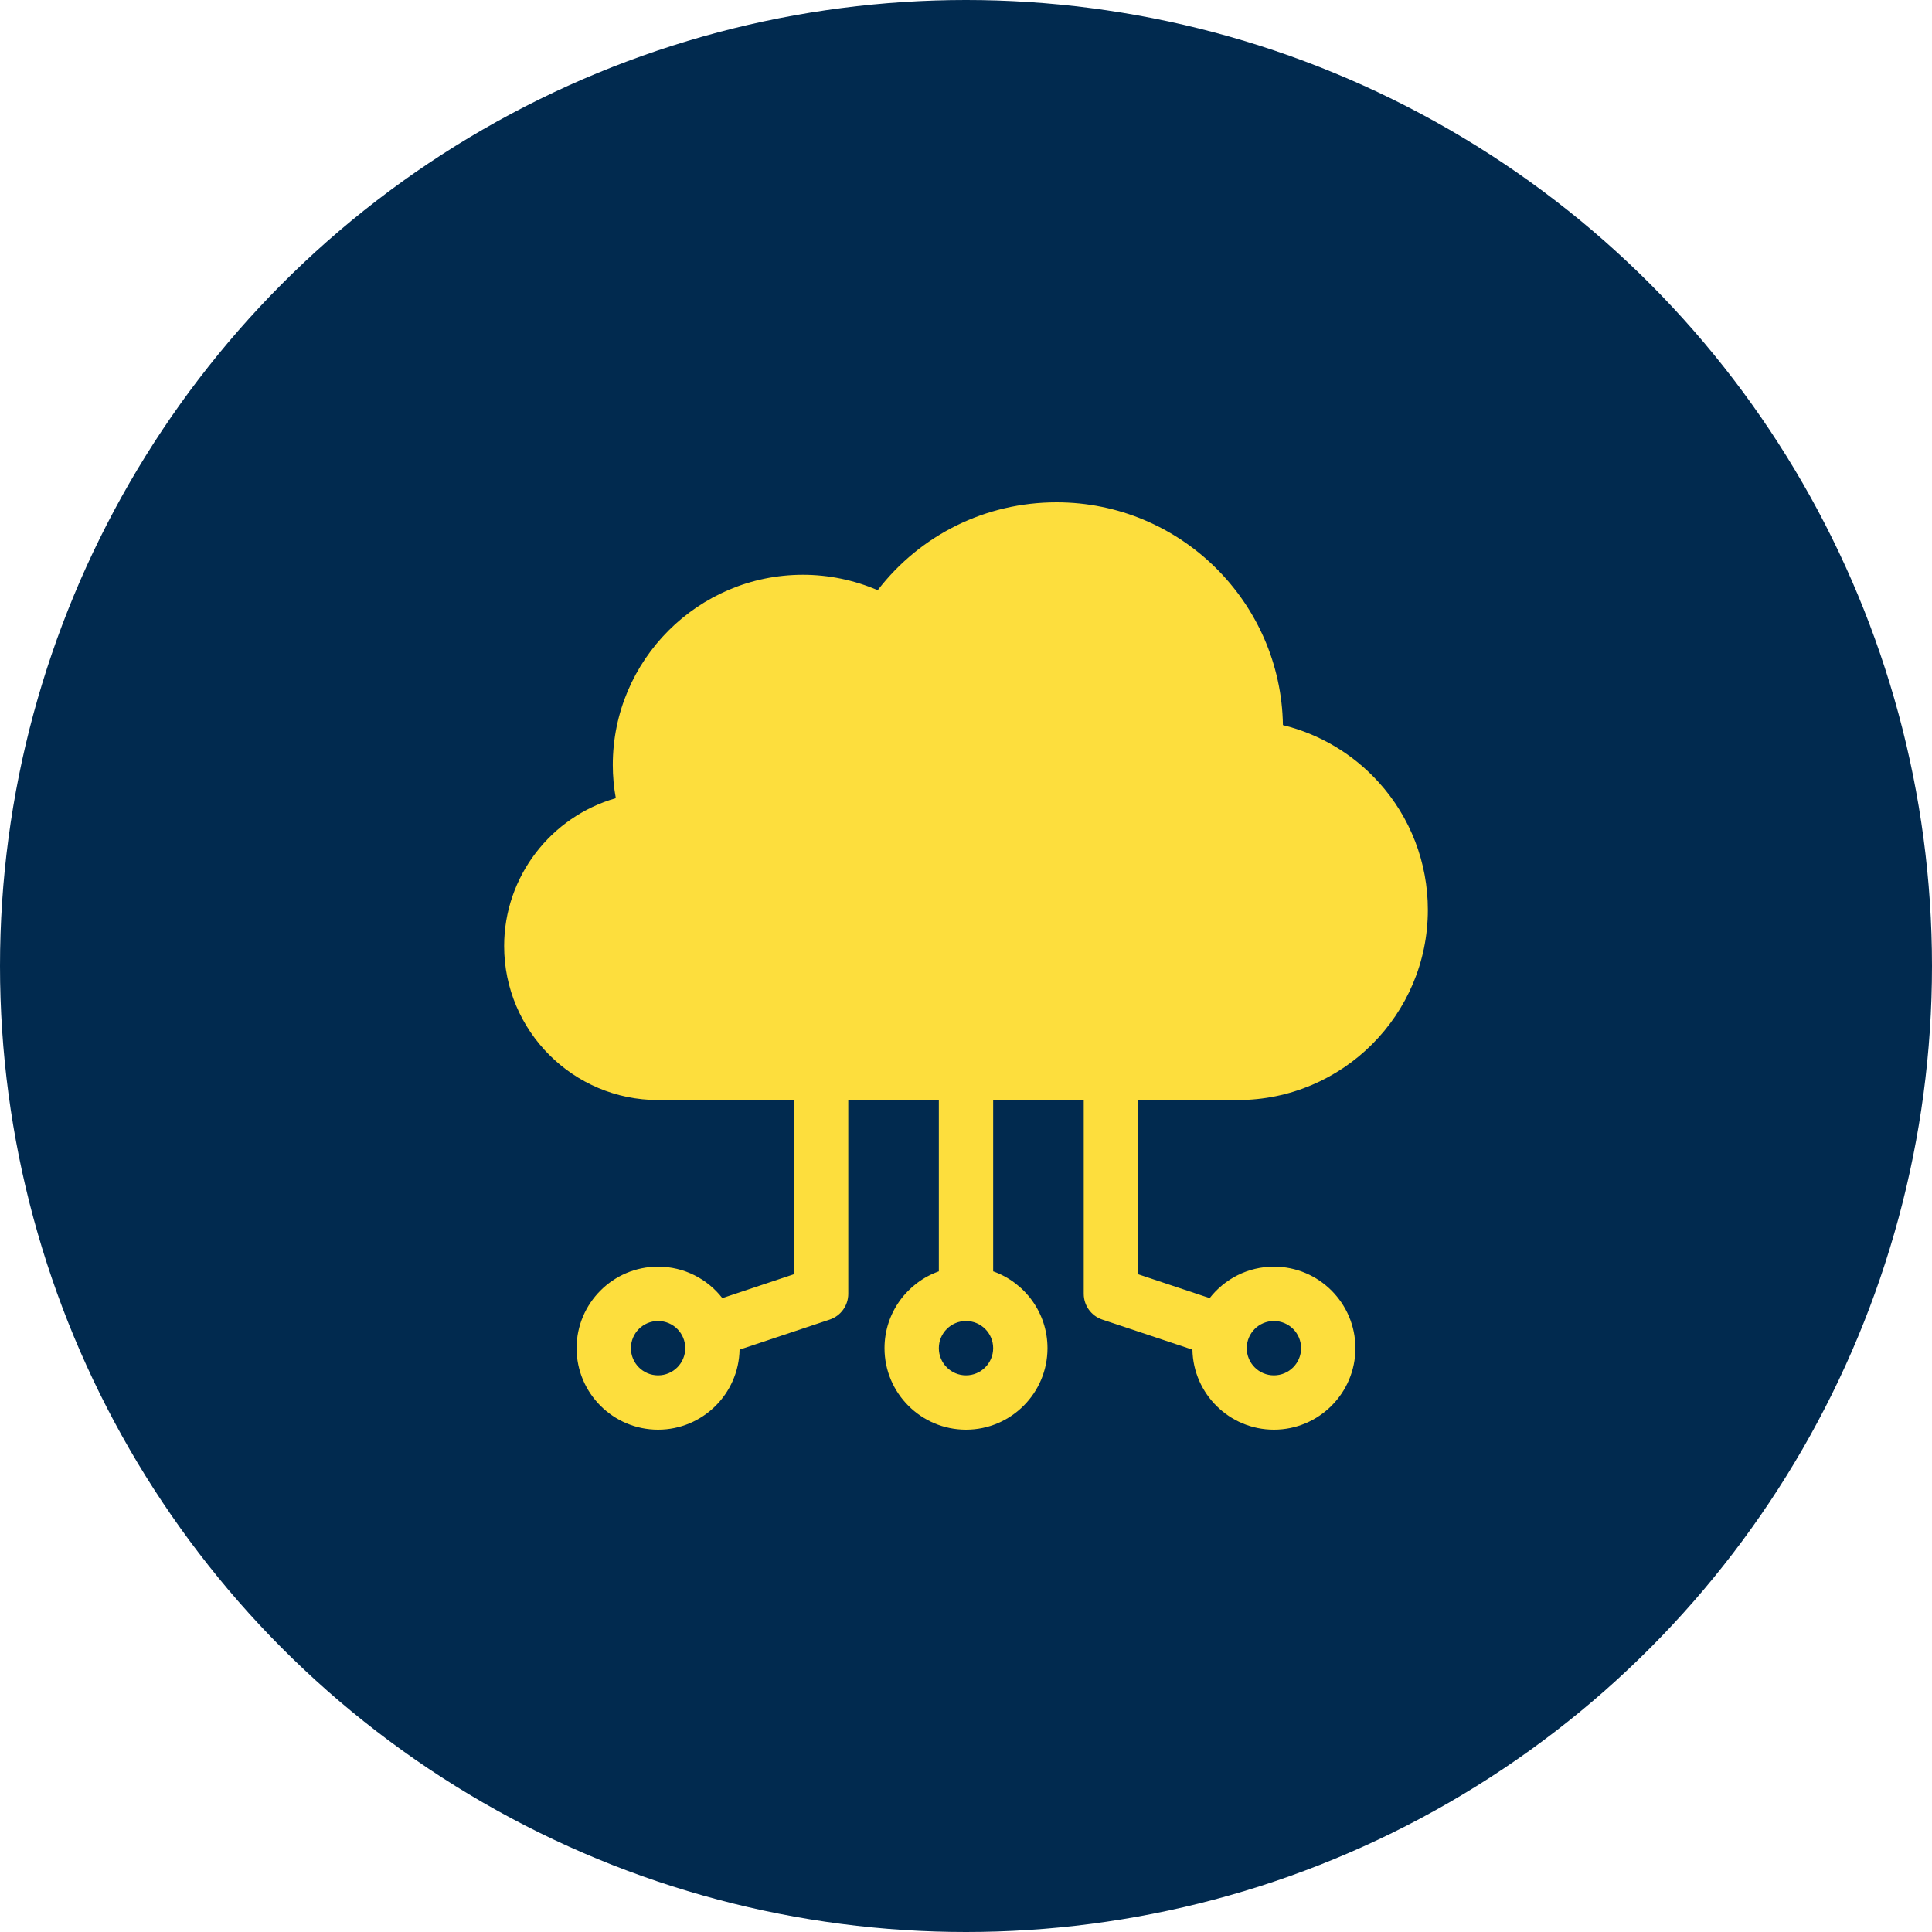
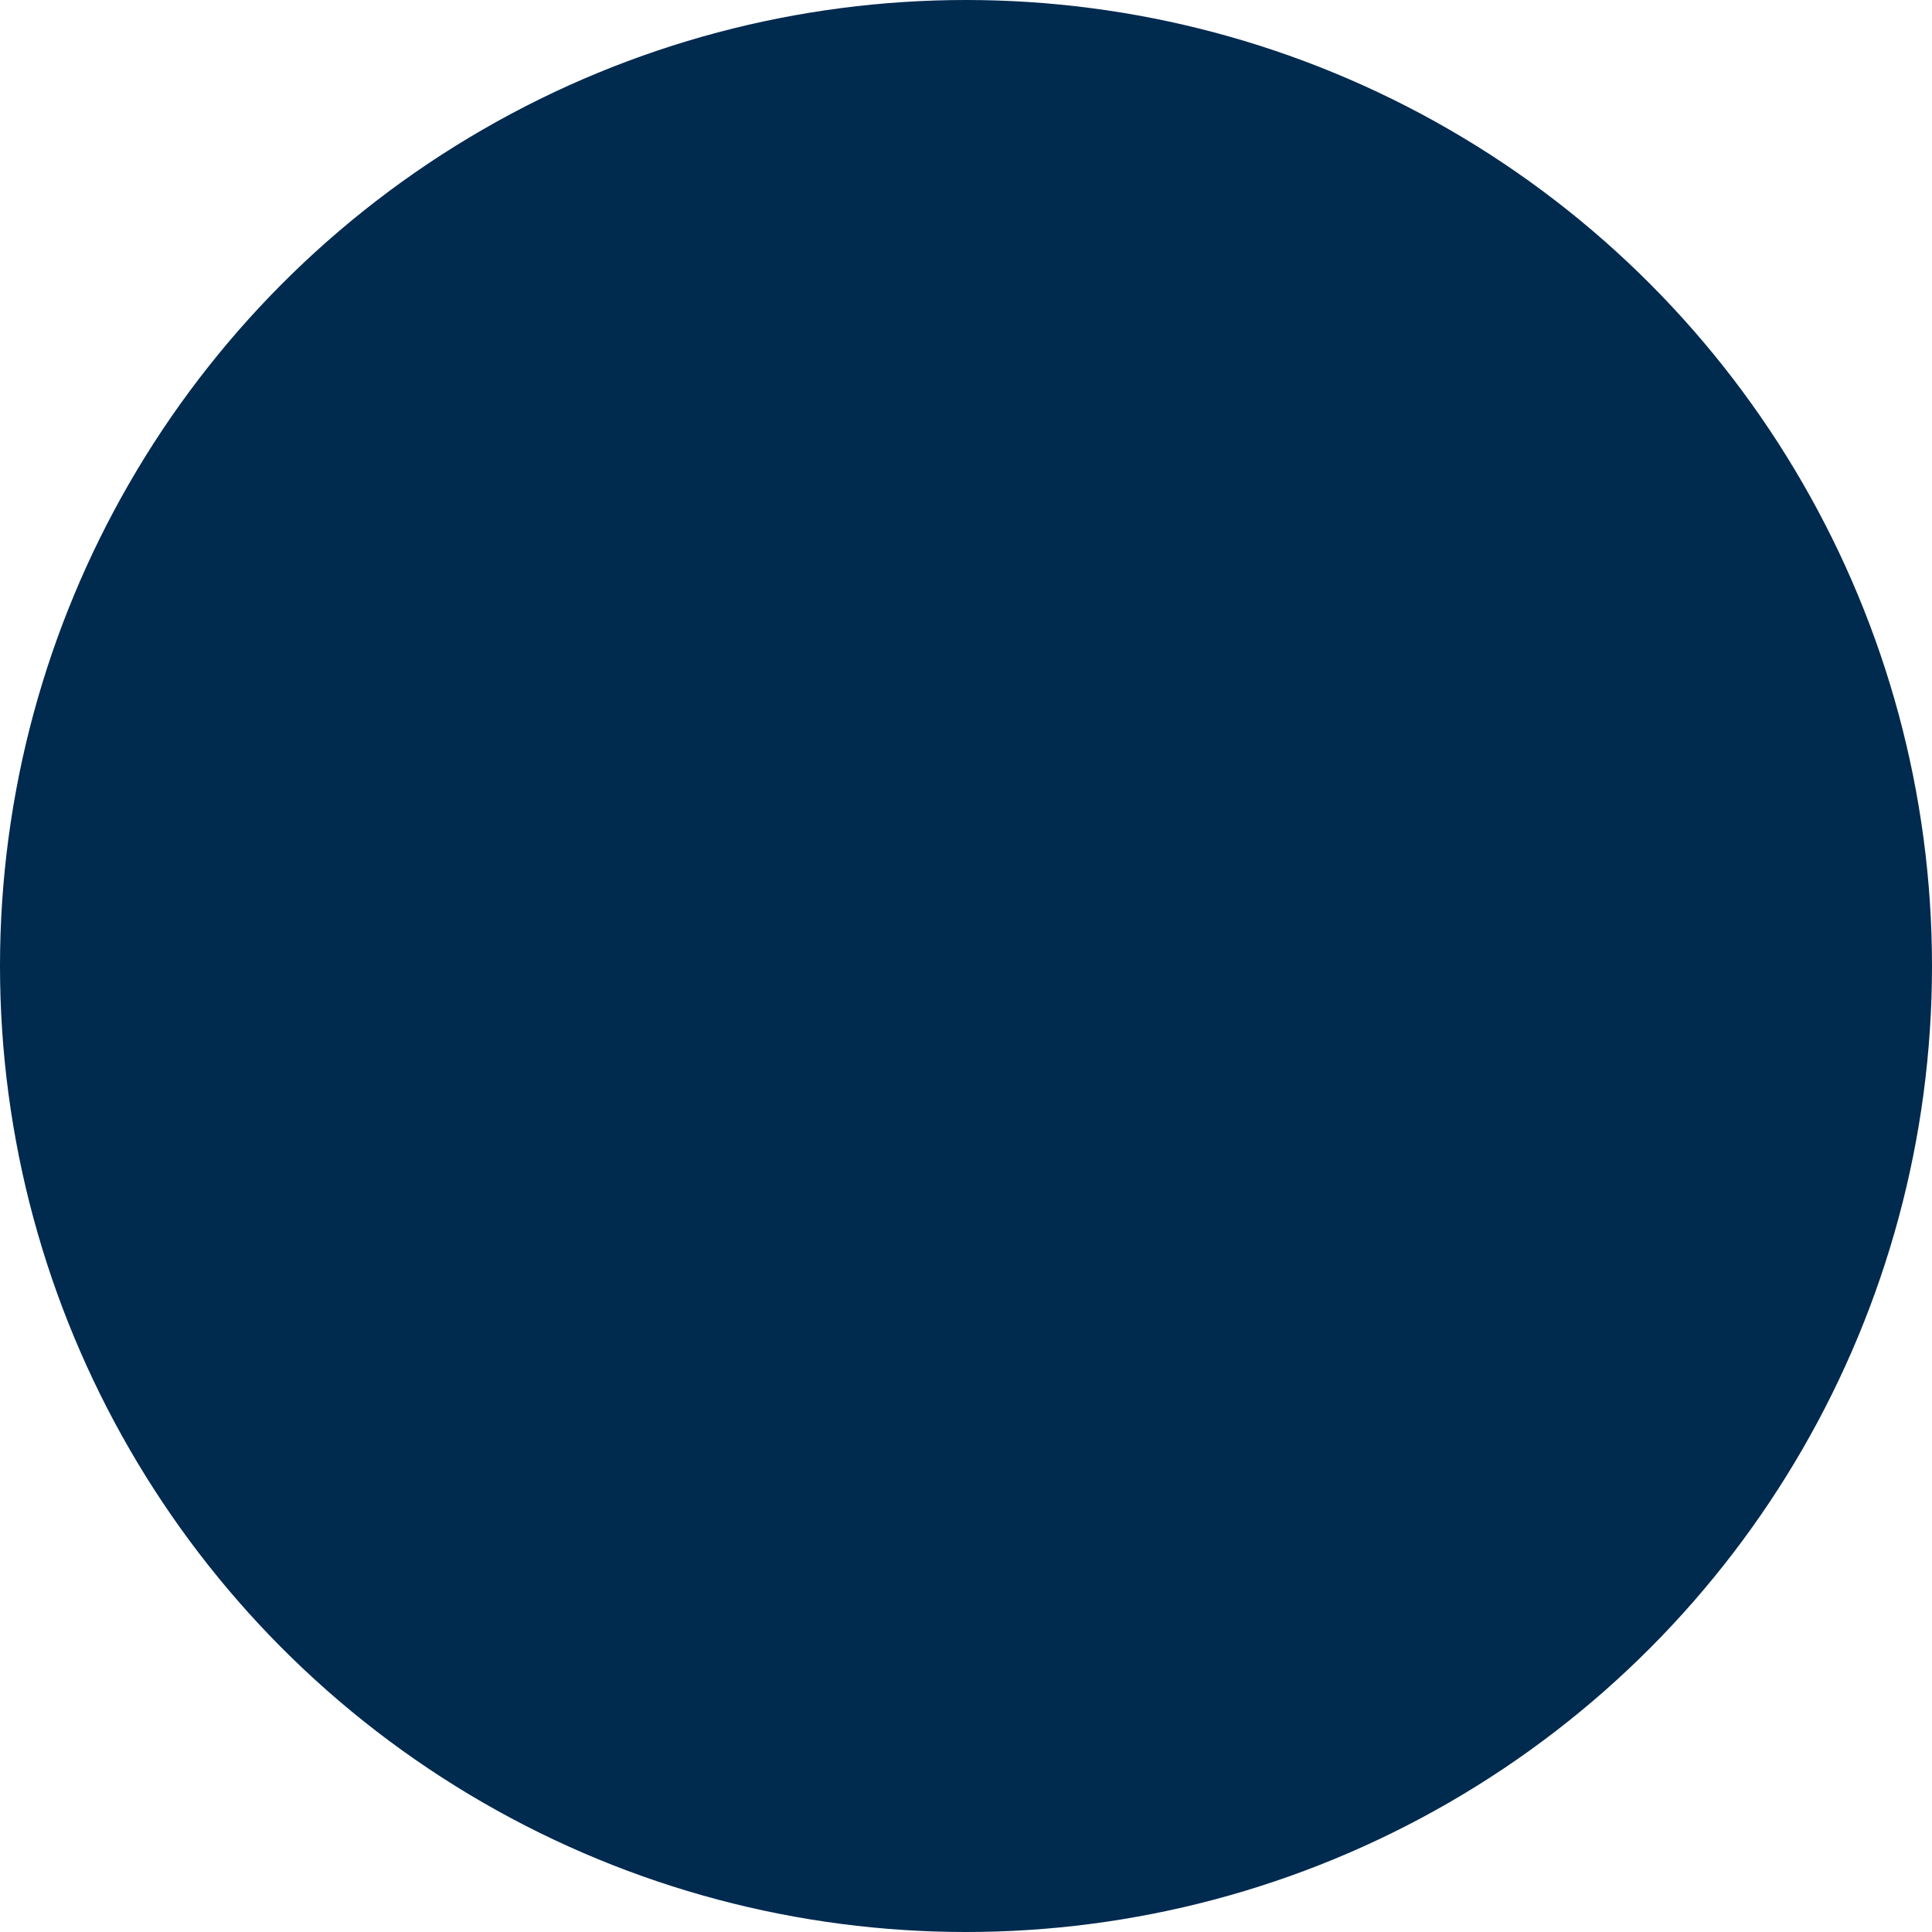
<svg xmlns="http://www.w3.org/2000/svg" width="50" height="50" viewBox="0 0 50 50" fill="none">
  <circle cx="25" cy="25" r="25" fill="#012A4F" />
  <g clip-path="url(#clip0_2865_4431)">
-     <path d="M32.031 28.469C34.745 28.469 36.953 26.261 36.953 23.547C36.953 22.323 36.501 21.149 35.679 20.243C35.014 19.509 34.151 18.998 33.202 18.766C33.152 15.578 30.544 13 27.344 13C25.508 13 23.821 13.839 22.715 15.274C22.104 15.012 21.446 14.875 20.781 14.875C18.067 14.875 15.859 17.083 15.859 19.797C15.859 20.085 15.885 20.372 15.937 20.657C14.263 21.135 13.047 22.682 13.047 24.484C13.047 26.681 14.834 28.469 17.031 28.469H20.547V32.977L18.694 33.595C18.308 33.1 17.706 32.781 17.031 32.781C15.868 32.781 14.922 33.727 14.922 34.891C14.922 36.054 15.868 37 17.031 37C18.181 37 19.119 36.074 19.14 34.929L21.472 34.151C21.759 34.056 21.953 33.787 21.953 33.484V28.469H24.297V32.902C23.478 33.193 22.891 33.974 22.891 34.891C22.891 36.054 23.837 37 25 37C26.163 37 27.109 36.054 27.109 34.891C27.109 33.974 26.522 33.193 25.703 32.902V28.469H28.047V33.484C28.047 33.787 28.241 34.056 28.528 34.151L30.86 34.929C30.881 36.074 31.819 37 32.969 37C34.132 37 35.078 36.054 35.078 34.891C35.078 33.727 34.132 32.781 32.969 32.781C32.294 32.781 31.692 33.1 31.306 33.595L29.453 32.977V28.469H32.031ZM17.031 35.594C16.643 35.594 16.328 35.279 16.328 34.891C16.328 34.502 16.643 34.188 17.031 34.188C17.42 34.188 17.734 34.502 17.734 34.891C17.734 35.279 17.42 35.594 17.031 35.594ZM25 35.594C24.612 35.594 24.297 35.279 24.297 34.891C24.297 34.502 24.612 34.188 25 34.188C25.388 34.188 25.703 34.502 25.703 34.891C25.703 35.279 25.388 35.594 25 35.594ZM32.969 34.188C33.357 34.188 33.672 34.502 33.672 34.891C33.672 35.279 33.357 35.594 32.969 35.594C32.58 35.594 32.266 35.279 32.266 34.891C32.266 34.502 32.58 34.188 32.969 34.188Z" fill="#FDDE3D" />
-   </g>
+     </g>
  <defs>
    <clipPath id="clip0_2865_4431">
-       <rect width="24" height="24" fill="white" transform="translate(13 13)" />
-     </clipPath>
+       </clipPath>
  </defs>
</svg>